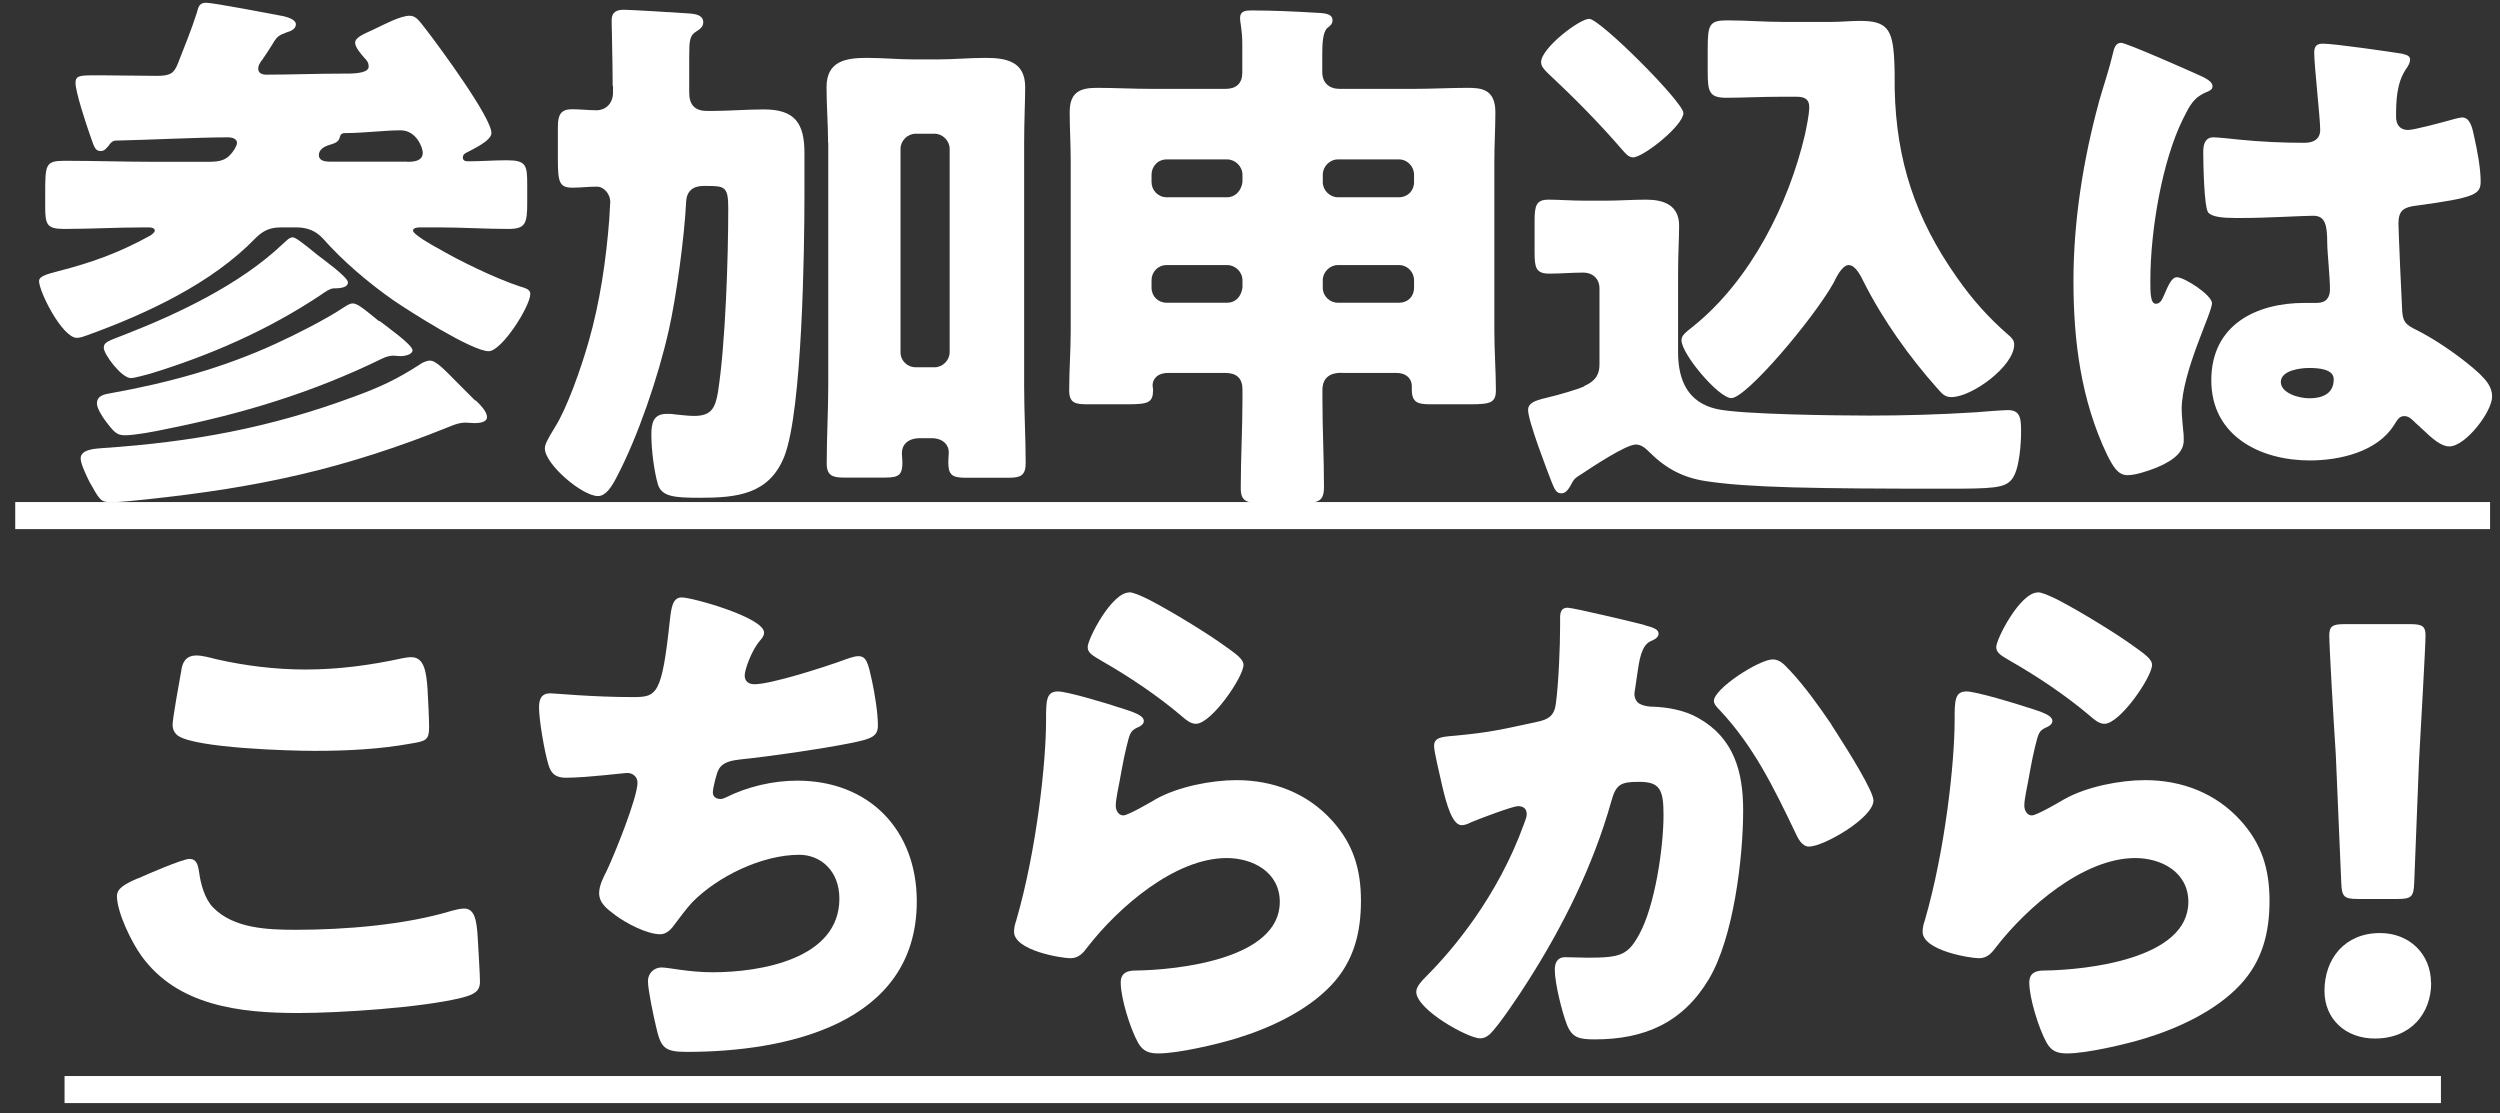
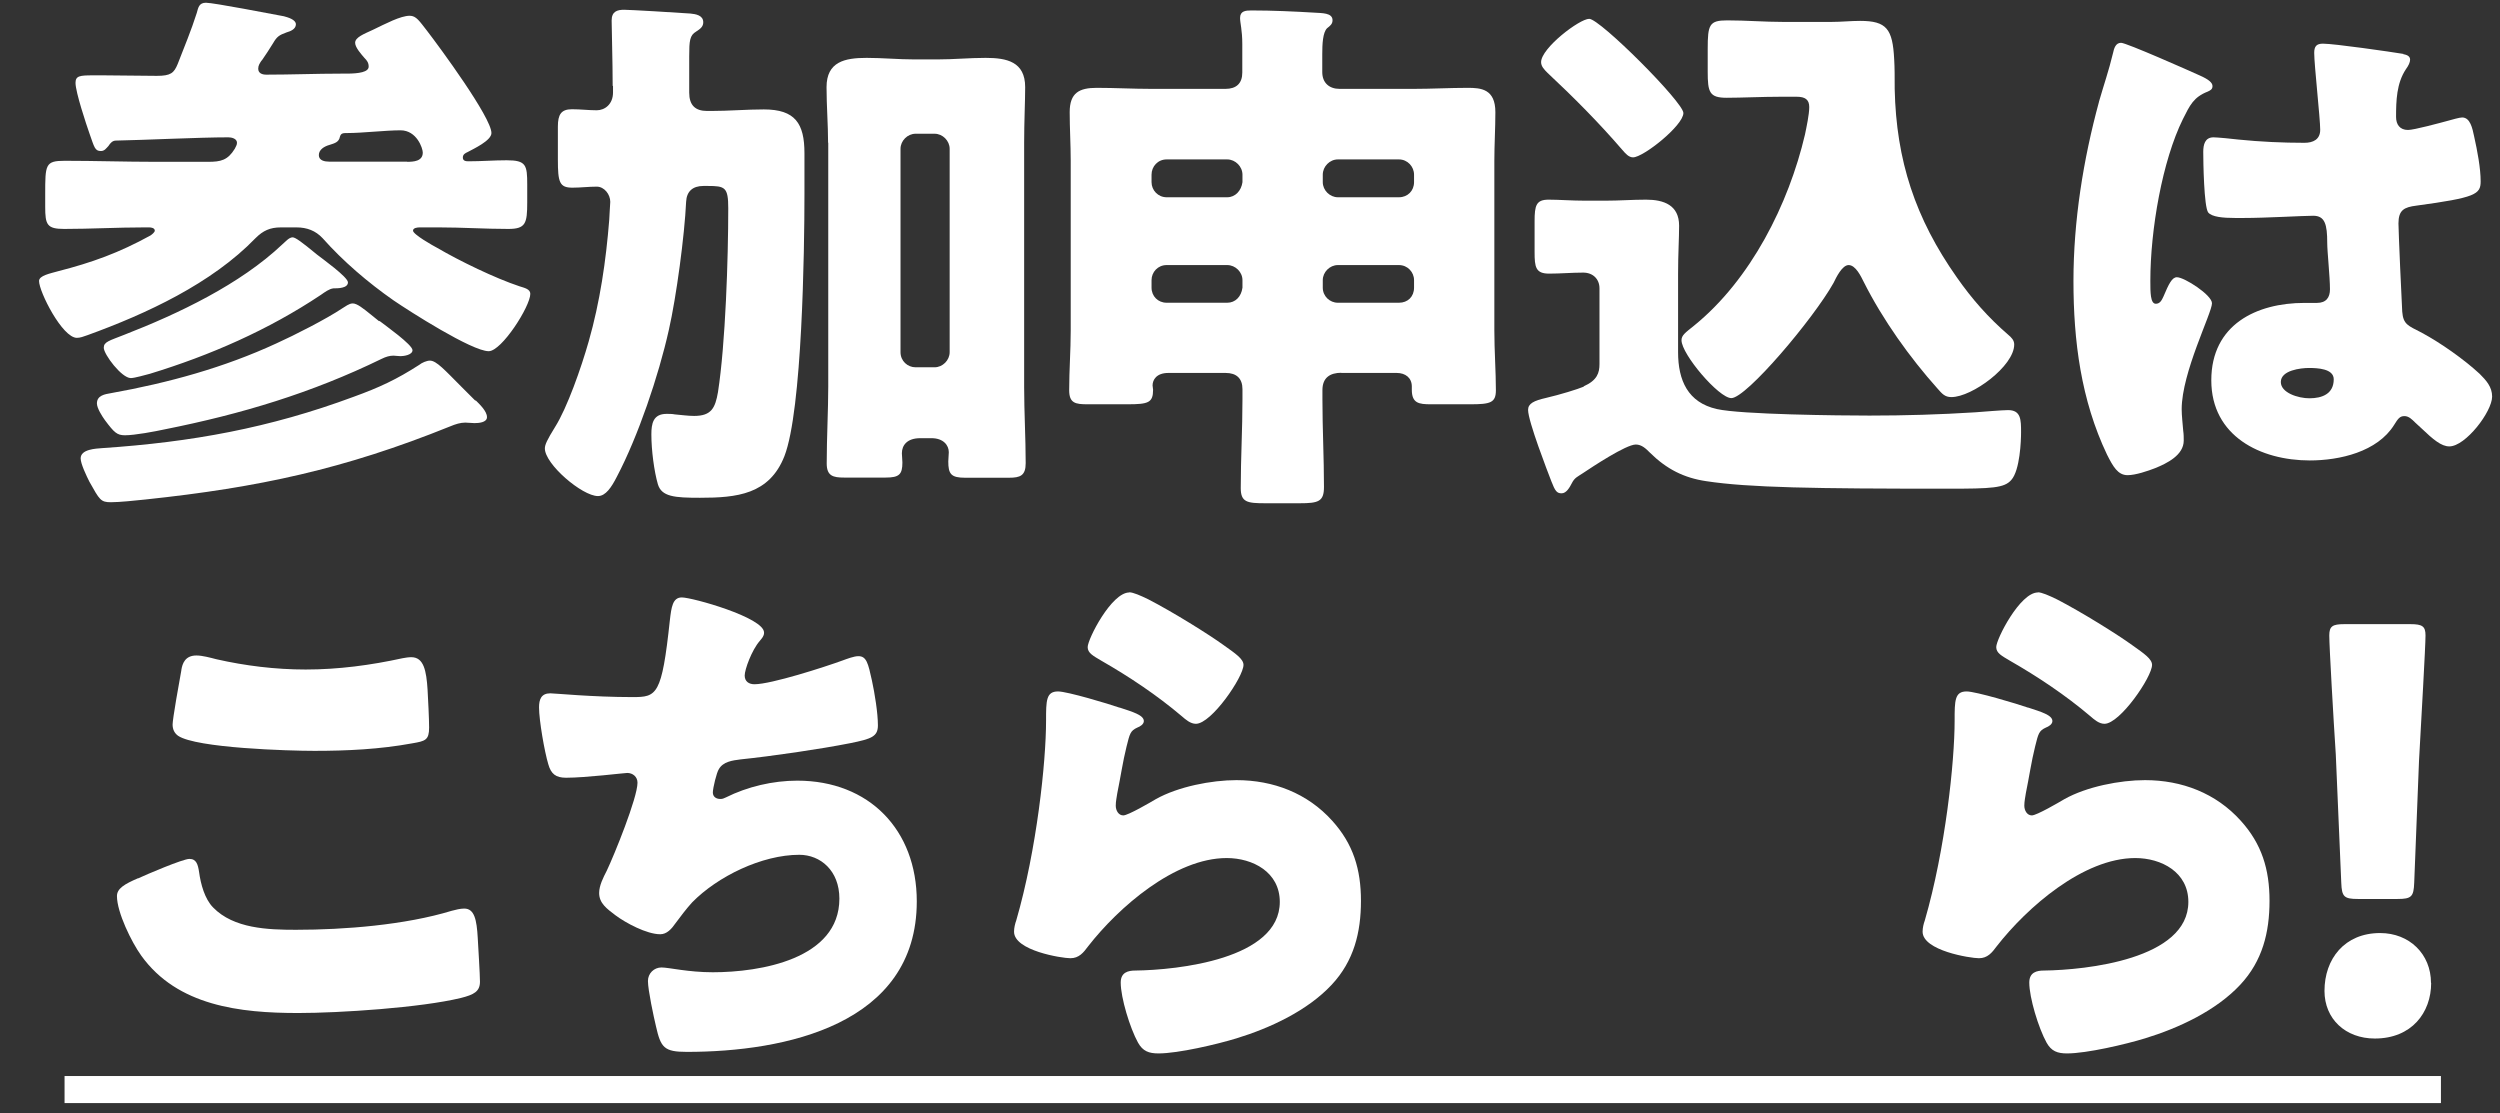
<svg xmlns="http://www.w3.org/2000/svg" width="146" height="65" viewBox="0 0 146 65" fill="none">
  <rect x="0" y="0" width="146" height="65" fill="#333333" stroke="none" />
  <path d="M15.27 3.54C15.17 3.7 15.08 3.82 15.08 4.01C15.08 4.29 15.33 4.36 15.55 4.36C17 4.36 18.49 4.3 19.91 4.3H20.23C20.96 4.3 21.53 4.21 21.53 3.89C21.53 3.67 21.44 3.54 21.28 3.38C21.12 3.19 20.74 2.78 20.74 2.5C20.74 2.18 21.24 1.99 21.78 1.74C22.51 1.39 23.39 0.92 23.93 0.92C24.31 0.92 24.5 1.24 24.94 1.8C25.67 2.75 28.7 6.86 28.7 7.77C28.7 8.21 27.66 8.69 27.31 8.88C27.18 8.94 27.03 9.01 27.03 9.2C27.03 9.39 27.19 9.42 27.35 9.42C28.11 9.42 28.84 9.36 29.59 9.36C30.73 9.36 30.79 9.64 30.79 10.78V11.82C30.79 13.05 30.7 13.37 29.68 13.37C28.32 13.37 26.99 13.28 25.67 13.28H24.5C24.37 13.28 24.12 13.31 24.12 13.47C24.12 13.69 25.29 14.35 25.54 14.48C26.84 15.24 28.92 16.25 30.34 16.72C30.62 16.81 30.97 16.88 30.97 17.16C30.97 17.89 29.3 20.51 28.54 20.51C27.56 20.51 23.9 18.17 22.98 17.54C21.49 16.5 20.04 15.26 18.84 13.91C18.43 13.47 17.92 13.28 17.32 13.28H16.4C15.77 13.28 15.36 13.47 14.92 13.91C12.36 16.56 8.54 18.33 5.12 19.57C4.87 19.66 4.68 19.73 4.49 19.73C3.64 19.73 2.28 17.04 2.28 16.41C2.28 16.09 2.94 15.97 3.39 15.84C5.38 15.33 6.96 14.76 8.79 13.75C8.88 13.69 9.04 13.56 9.04 13.47C9.04 13.31 8.82 13.28 8.72 13.28H8.4C6.85 13.28 5.3 13.37 3.75 13.37C2.74 13.37 2.64 13.12 2.64 12.08V11.35C2.64 9.61 2.64 9.39 3.78 9.39C5.55 9.39 7.32 9.45 9.06 9.45H12.16C12.89 9.45 13.3 9.36 13.71 8.69C13.77 8.56 13.84 8.47 13.84 8.34C13.84 8.09 13.52 8.02 13.34 8.02C11.63 8.02 8.41 8.18 6.77 8.21C6.58 8.21 6.45 8.34 6.33 8.53C6.2 8.66 6.11 8.82 5.89 8.82C5.54 8.82 5.51 8.6 5.23 7.81C5.04 7.27 4.41 5.38 4.41 4.84C4.41 4.43 4.66 4.4 5.42 4.4H6.08C7.09 4.4 8.1 4.43 9.15 4.43C9.97 4.43 10.16 4.27 10.38 3.73C10.76 2.75 11.17 1.77 11.49 0.76C11.58 0.44 11.62 0.16 12.03 0.16C12.47 0.16 15.88 0.82 16.58 0.95C16.8 1.01 17.28 1.14 17.28 1.42C17.28 1.7 16.96 1.83 16.74 1.89C16.3 2.05 16.17 2.14 15.95 2.52C15.76 2.84 15.48 3.25 15.29 3.53L15.27 3.54ZM27.78 23.38C28 23.6 28.44 24.01 28.44 24.36C28.44 24.68 27.94 24.71 27.71 24.71C27.52 24.71 27.36 24.68 27.17 24.68C26.89 24.68 26.6 24.77 26.29 24.9C20.1 27.4 15.1 28.47 8.5 29.17C7.93 29.23 6.98 29.33 6.48 29.33C5.88 29.33 5.82 29.2 5.22 28.13C5.06 27.81 4.71 27.09 4.71 26.77C4.71 26.23 5.6 26.2 5.97 26.17C11.18 25.82 15.73 25 20.66 23.17C22.15 22.63 23.16 22.16 24.48 21.31C24.64 21.18 24.92 21.06 25.11 21.06C25.49 21.06 25.99 21.63 26.91 22.55L27.76 23.4L27.78 23.38ZM22.16 18.74C22.48 18.99 24.09 20.13 24.09 20.45C24.09 20.73 23.58 20.8 23.39 20.8C23.23 20.8 23.11 20.77 22.98 20.77C22.76 20.77 22.54 20.83 22.28 20.96C18.2 22.95 14.1 24.18 9.64 25.07C9.04 25.2 7.87 25.42 7.3 25.42C6.83 25.42 6.67 25.26 6.13 24.54C5.97 24.32 5.66 23.84 5.66 23.56C5.66 23.09 6.13 23.02 6.48 22.96C9.83 22.36 13.08 21.47 16.15 20.05C17.19 19.58 19.06 18.63 20 18C20.16 17.91 20.38 17.72 20.6 17.72C20.85 17.72 21.2 18 21.67 18.38L22.14 18.76L22.16 18.74ZM18.49 14.85C18.81 15.1 20.32 16.18 20.32 16.49C20.32 16.84 19.72 16.84 19.47 16.84C19.22 16.87 18.97 17.06 18.74 17.22C15.67 19.27 12.26 20.76 8.75 21.83C8.5 21.89 7.87 22.08 7.64 22.08C7.1 22.08 6.06 20.69 6.06 20.31C6.06 19.96 6.38 19.9 7.26 19.55C10.42 18.32 14.02 16.61 16.49 14.27C16.65 14.14 16.87 13.86 17.09 13.86C17.25 13.86 17.63 14.14 18.48 14.84L18.49 14.85ZM23.77 9.45C24.15 9.45 24.69 9.42 24.69 8.91C24.69 8.66 24.34 7.61 23.39 7.61C22.54 7.61 21.15 7.77 20.29 7.77C20.04 7.77 19.91 7.77 19.85 7.99C19.79 8.31 19.53 8.37 19.25 8.46C18.93 8.55 18.62 8.74 18.62 9.06C18.62 9.38 18.97 9.44 19.22 9.44H23.77V9.45Z" fill="white" />
  <path d="M35.78 5.02C35.78 3.6 35.72 1.73 35.72 1.2C35.72 0.67 36.04 0.57 36.45 0.57C36.74 0.57 39.52 0.73 40.31 0.79C40.63 0.82 41.07 0.89 41.07 1.3C41.07 1.55 40.91 1.68 40.66 1.84C40.28 2.06 40.25 2.38 40.25 3.29V5.41C40.25 6.14 40.6 6.48 41.29 6.48H41.54C42.58 6.48 43.59 6.39 44.61 6.39C46.44 6.39 46.98 7.21 46.98 8.95V11.35C46.98 14.6 46.85 23.96 45.81 26.64C44.93 28.88 43.03 29.07 40.88 29.07C39.39 29.07 38.64 29.01 38.42 28.28C38.2 27.52 38.04 26.29 38.04 25.37C38.04 24.74 38.14 24.17 38.93 24.17C39.06 24.17 39.28 24.17 39.4 24.2C39.78 24.23 40.16 24.29 40.54 24.29C41.55 24.29 41.77 23.82 41.93 22.9C42.37 20.06 42.53 15.09 42.53 12.16C42.53 10.93 42.34 10.86 41.33 10.86H41.08C40.45 10.86 40.1 11.18 40.07 11.78C39.98 13.74 39.5 17.34 39.06 19.27C38.46 21.96 37.26 25.49 36.03 27.83C35.71 28.46 35.37 28.97 34.92 28.97C34 28.97 31.82 27.11 31.82 26.19C31.82 25.97 31.95 25.69 32.42 24.93C33.12 23.82 33.94 21.49 34.38 19.94C35.04 17.63 35.39 15.23 35.58 12.83C35.58 12.67 35.64 11.88 35.64 11.79C35.64 11.35 35.29 10.9 34.85 10.9C34.38 10.9 33.9 10.96 33.43 10.96C32.67 10.96 32.58 10.64 32.58 9.32V7.39C32.58 6.69 32.77 6.38 33.4 6.38C33.9 6.38 34.38 6.44 34.85 6.44C35.32 6.44 35.8 6.09 35.8 5.4V5.02H35.78ZM48.36 8.34C48.36 7.27 48.27 6.19 48.27 5.09C48.27 3.6 49.34 3.38 50.61 3.38C51.53 3.38 52.48 3.47 53.39 3.47H54.75C55.7 3.47 56.61 3.38 57.56 3.38C58.79 3.38 59.87 3.6 59.87 5.09C59.87 5.91 59.81 7.11 59.81 8.34V22.59C59.81 24.08 59.9 25.56 59.9 27.05C59.9 27.78 59.58 27.9 58.92 27.9H56.36C55.54 27.9 55.38 27.68 55.38 26.95C55.38 26.76 55.41 26.6 55.41 26.41C55.41 26 55.09 25.59 54.4 25.59H53.74C52.98 25.59 52.67 26 52.67 26.47C52.67 26.66 52.7 26.82 52.7 27.01C52.7 27.71 52.51 27.89 51.72 27.89H49.29C48.66 27.89 48.28 27.8 48.28 27.07C48.28 25.59 48.37 23.91 48.37 22.58V8.33L48.36 8.34ZM52.59 20.57C52.59 21.08 53 21.45 53.47 21.45H54.58C55.05 21.45 55.46 21.04 55.46 20.57V8.69C55.46 8.22 55.05 7.81 54.58 7.81H53.47C53 7.81 52.59 8.22 52.59 8.69V20.57Z" fill="white" />
  <path d="M78.34 21.77C77.68 21.77 77.23 22.05 77.23 22.78V23.32C77.23 25.03 77.32 26.73 77.32 28.44C77.32 29.29 77 29.39 75.9 29.39H73.88C72.84 29.39 72.46 29.33 72.46 28.51C72.46 26.77 72.56 25.06 72.56 23.33V22.73C72.56 22.1 72.21 21.78 71.58 21.78H68.23C67.53 21.78 67.31 22.19 67.31 22.51C67.31 22.6 67.34 22.67 67.34 22.76C67.34 23.52 67.06 23.61 65.85 23.61H63.51C62.81 23.61 62.44 23.55 62.44 22.79C62.44 21.62 62.53 20.48 62.53 19.31V9.39C62.53 8.44 62.47 7.49 62.47 6.55C62.47 5.41 63.04 5.13 64.05 5.13C65.12 5.13 66.17 5.19 67.24 5.19H71.57C72.2 5.19 72.55 4.87 72.55 4.24V2.57C72.55 1.75 72.42 1.34 72.42 1.05C72.42 0.64 72.74 0.61 73.08 0.61C74.31 0.61 75.61 0.67 76.78 0.74C77.19 0.77 77.82 0.74 77.82 1.18C77.82 1.4 77.69 1.5 77.5 1.65C77.25 1.9 77.22 2.57 77.22 3.17V4.21C77.22 4.84 77.63 5.19 78.23 5.19H82.56C83.6 5.19 84.68 5.13 85.72 5.13C86.48 5.13 87.33 5.19 87.33 6.55C87.33 7.5 87.27 8.45 87.27 9.39V19.31C87.27 20.48 87.36 21.71 87.36 22.79C87.36 23.52 87.04 23.61 85.87 23.61H83.56C82.86 23.61 82.45 23.55 82.45 22.76V22.57C82.45 22.06 82.07 21.78 81.57 21.78H78.32L78.34 21.77ZM72.56 10.2C72.56 9.73 72.15 9.31 71.67 9.31H68.13C67.62 9.31 67.25 9.72 67.25 10.2V10.64C67.25 11.11 67.63 11.52 68.13 11.52H71.67C72.14 11.52 72.49 11.14 72.56 10.64V10.2ZM72.56 16.36C72.56 15.89 72.15 15.48 71.67 15.48H68.13C67.62 15.48 67.25 15.89 67.25 16.36V16.8C67.25 17.3 67.63 17.68 68.13 17.68H71.67C72.14 17.68 72.49 17.33 72.56 16.8V16.36ZM82.58 10.2C82.58 9.73 82.2 9.31 81.7 9.31H78.13C77.66 9.31 77.25 9.72 77.25 10.2V10.64C77.25 11.11 77.66 11.52 78.13 11.52H81.7C82.21 11.52 82.58 11.14 82.58 10.64V10.2ZM82.58 16.36C82.58 15.89 82.2 15.48 81.7 15.48H78.13C77.66 15.48 77.25 15.89 77.25 16.36V16.8C77.25 17.3 77.66 17.68 78.13 17.68H81.7C82.21 17.68 82.58 17.33 82.58 16.8V16.36Z" fill="white" />
  <path d="M92.49 22.56C93.28 22.21 93.41 21.77 93.41 21.26V16.84C93.41 16.3 93.03 15.92 92.46 15.92C91.8 15.92 91.13 15.98 90.47 15.98C89.68 15.98 89.62 15.6 89.62 14.72V12.92C89.62 12 89.71 11.66 90.44 11.66C91.04 11.66 91.8 11.72 92.56 11.72H93.76C94.55 11.72 95.34 11.66 96.13 11.66C97.17 11.66 98.06 11.98 98.06 13.18C98.06 13.94 98 14.82 98 15.99V20.57C98 22.21 98.57 23.51 100.27 23.89C101.69 24.21 107.44 24.27 109.18 24.27C111.23 24.27 113.29 24.21 115.34 24.08C115.75 24.05 116.95 23.95 117.27 23.95C118.03 23.95 118.03 24.52 118.03 25.25C118.03 25.72 117.97 27.46 117.46 28.03C117.05 28.5 116.35 28.54 113.73 28.54C105.99 28.54 102.13 28.48 99.64 28.1C98.35 27.91 97.33 27.4 96.35 26.43C96.13 26.21 95.88 25.96 95.53 25.96C94.96 25.96 93 27.26 92.43 27.64C92.15 27.83 91.96 27.89 91.8 28.21C91.67 28.46 91.48 28.81 91.2 28.81C90.92 28.81 90.82 28.68 90.6 28.11C90.38 27.54 89.24 24.6 89.24 23.94C89.24 23.56 89.59 23.4 90.28 23.24C91.1 23.05 92.14 22.73 92.49 22.58V22.56ZM92.81 1.1C93.44 1.1 98.31 5.97 98.31 6.6C98.31 7.33 95.97 9.19 95.37 9.19C95.12 9.19 94.93 8.97 94.74 8.75C93.38 7.17 91.9 5.68 90.38 4.26C90.19 4.07 90 3.88 90 3.63C90 2.81 92.24 1.1 92.81 1.1ZM103.97 5.65C102.93 5.65 101.69 5.71 100.84 5.71C99.83 5.71 99.73 5.39 99.73 4.19V2.86C99.73 1.44 99.82 1.19 100.87 1.19C101.98 1.19 103.05 1.28 104.12 1.28H106.96C107.53 1.28 108.07 1.22 108.63 1.22C110.18 1.22 110.53 1.69 110.62 3.46C110.65 3.93 110.65 4.5 110.65 5.2C110.74 9.37 111.85 12.75 114.28 16.2C115.16 17.46 116.11 18.54 117.28 19.55C117.47 19.71 117.63 19.87 117.63 20.12C117.63 21.38 115.17 23.19 113.96 23.19C113.58 23.19 113.42 23 113.14 22.68C111.53 20.88 109.95 18.67 108.84 16.46C108.68 16.14 108.37 15.48 107.96 15.48C107.58 15.48 107.23 16.21 107.08 16.52C105.91 18.61 101.99 23.25 101.11 23.25C100.38 23.25 98.2 20.69 98.2 19.87C98.2 19.58 98.42 19.43 98.93 19.02C102.25 16.33 104.46 11.91 105.41 7.86C105.5 7.42 105.66 6.69 105.66 6.25C105.66 5.81 105.41 5.65 104.93 5.65H103.95H103.97Z" fill="white" />
  <path d="M122.58 5.94C122.87 4.93 123.15 4.14 123.4 3.1C123.46 2.81 123.56 2.5 123.87 2.5C124.18 2.5 127.88 4.14 128.45 4.4C129.02 4.65 129.21 4.84 129.21 5.03C129.21 5.22 129.08 5.28 128.93 5.35C128.11 5.67 127.89 6.14 127.48 6.96C126.28 9.39 125.58 13.41 125.58 16.41C125.58 17.07 125.58 17.74 125.9 17.74C126.15 17.74 126.25 17.52 126.34 17.33C126.66 16.57 126.85 16.19 127.13 16.19C127.57 16.19 129.18 17.23 129.18 17.71C129.18 18.28 127.41 21.75 127.41 23.9C127.41 24.25 127.47 24.78 127.5 25.16C127.53 25.35 127.53 25.57 127.53 25.73C127.53 26.58 126.55 27.06 125.86 27.34C125.45 27.5 124.72 27.75 124.25 27.75C123.68 27.75 123.4 27.24 123.05 26.55C121.53 23.36 121.09 19.91 121.09 16.41C121.09 12.91 121.66 9.33 122.58 5.95V5.94ZM140.34 3.16C140.5 3.19 140.75 3.25 140.75 3.48C140.75 3.64 140.66 3.83 140.5 4.05C139.96 4.87 139.93 5.88 139.93 6.83C139.93 7.27 140.15 7.59 140.63 7.59C140.98 7.59 142.49 7.18 142.97 7.05C143.19 6.99 143.63 6.86 143.79 6.86C144.26 6.86 144.39 7.49 144.49 7.97C144.68 8.82 144.87 9.83 144.87 10.59C144.87 11.35 144.58 11.54 141.11 12.01C140.41 12.1 140.07 12.26 140.07 13.05C140.07 13.46 140.26 17.76 140.29 18.2C140.35 18.96 140.64 19.02 141.43 19.43C142.54 20.03 143.89 20.98 144.81 21.83C145.19 22.21 145.54 22.59 145.54 23.16C145.54 24.04 143.99 26.07 143.04 26.07C142.57 26.07 142.09 25.66 141.43 25.03C141.3 24.9 141.18 24.81 141.05 24.68C140.86 24.49 140.67 24.3 140.42 24.3C140.14 24.3 140.04 24.46 139.82 24.81C138.84 26.39 136.63 26.89 134.89 26.89C132.01 26.89 129.14 25.47 129.14 22.21C129.14 18.95 131.79 17.69 134.58 17.69H135.31C135.85 17.69 136.07 17.37 136.07 16.9C136.07 16.17 135.91 14.69 135.91 14.18C135.91 13.11 135.78 12.6 135.09 12.6C134.52 12.6 132.34 12.73 131.01 12.73H130.54C129.81 12.73 129.18 12.67 128.96 12.41C128.71 12.09 128.67 9.44 128.67 8.87C128.67 8.46 128.76 8.02 129.27 8.02C129.46 8.02 130.44 8.11 130.72 8.15C132.01 8.28 133.31 8.34 134.58 8.34C135.08 8.34 135.5 8.15 135.5 7.58C135.5 6.92 135.15 3.79 135.15 3.09C135.15 2.71 135.28 2.55 135.66 2.55C136.32 2.55 139.58 3.02 140.37 3.15L140.34 3.16ZM133.2 22.31C133.2 22.94 134.21 23.26 134.87 23.26C135.6 23.26 136.29 23.01 136.29 22.15C136.29 21.52 135.31 21.49 134.84 21.49C134.37 21.49 133.2 21.62 133.2 22.31Z" fill="white" />
-   <path d="M0.89 30.9V29.32H145.42V30.9H0.89Z" fill="white" />
  <path d="M8.06 51.3C8.53 51.08 10.68 50.16 11.06 50.16C11.47 50.16 11.56 50.48 11.63 50.95C11.72 51.61 11.95 52.5 12.45 53C13.65 54.23 15.64 54.3 17.28 54.3C20.12 54.3 23.66 54.02 26.38 53.19C26.6 53.13 26.89 53.06 27.11 53.06C27.71 53.06 27.84 53.72 27.9 54.77C27.93 55.31 28.03 56.92 28.03 57.33C28.03 57.9 27.68 58.09 26.92 58.28C24.58 58.85 19.84 59.16 17.41 59.16C14.03 59.16 10.36 58.75 8.25 55.81C7.68 55.02 6.83 53.28 6.83 52.33C6.83 51.89 7.27 51.63 8.06 51.29V51.3ZM10.59 39.13C10.65 38.75 10.81 38.28 11.47 38.28C11.82 38.28 12.29 38.41 12.64 38.5C14.31 38.88 16.08 39.1 17.85 39.1C19.75 39.1 21.64 38.85 23.51 38.44C23.67 38.41 23.86 38.38 24.02 38.38C24.75 38.38 24.9 39.17 24.97 40.28C25 40.82 25.06 41.95 25.06 42.49C25.06 43.22 24.84 43.28 24.08 43.41C22.18 43.76 20.26 43.85 18.36 43.85C16.87 43.85 11.47 43.69 10.4 42.97C10.18 42.81 10.08 42.59 10.08 42.31C10.08 41.99 10.46 39.85 10.59 39.15V39.13Z" fill="white" />
  <path d="M44.62 36.96C44.62 37.15 44.49 37.28 44.37 37.43C43.9 37.97 43.49 39.1 43.49 39.45C43.49 39.8 43.74 39.96 44.06 39.96C45.04 39.96 48.17 38.95 49.21 38.57C49.46 38.48 49.87 38.32 50.13 38.32C50.6 38.32 50.7 38.73 50.92 39.74C51.08 40.47 51.27 41.64 51.27 42.36C51.27 43.02 50.89 43.15 49.66 43.4C47.89 43.75 45.08 44.16 43.24 44.35C42.77 44.41 42.23 44.48 41.98 44.92C41.85 45.11 41.63 46.03 41.63 46.28C41.63 46.53 41.82 46.66 42.07 46.66C42.2 46.66 42.26 46.63 42.39 46.57C43.65 45.94 45.14 45.59 46.56 45.59C50.76 45.59 53.54 48.47 53.54 52.64C53.54 59.85 45.83 61.43 40.11 61.43C38.78 61.43 38.59 61.18 38.31 59.94C38.18 59.4 37.84 57.82 37.84 57.29C37.84 56.85 38.19 56.5 38.63 56.5C39.07 56.5 40.18 56.78 41.63 56.78C44.38 56.78 49.02 56.02 49.02 52.48C49.02 50.84 47.91 49.92 46.68 49.92C44.5 49.92 41.91 51.18 40.42 52.7C40.1 53.05 39.72 53.55 39.44 53.93C39.22 54.25 38.94 54.56 38.56 54.56C37.77 54.56 36.54 53.9 35.94 53.45C35.44 53.07 34.99 52.75 34.99 52.15C34.99 51.71 35.24 51.23 35.43 50.86C35.87 49.94 37.23 46.59 37.23 45.71C37.23 45.36 36.95 45.14 36.63 45.14C36.47 45.14 34.2 45.42 33.06 45.42C32.46 45.42 32.18 45.2 32.02 44.63C31.8 43.9 31.48 42.07 31.48 41.31C31.48 40.84 31.61 40.49 32.14 40.49C32.39 40.49 34.6 40.71 36.94 40.71C38.36 40.71 38.65 40.62 39.12 36.22C39.21 35.46 39.28 34.89 39.82 34.89C40.42 34.89 44.62 36.06 44.62 36.94V36.96Z" fill="white" />
  <path d="M65.38 41.32C66.14 41.57 66.8 41.76 66.8 42.11C66.8 42.3 66.58 42.43 66.42 42.49C66.01 42.68 65.98 42.84 65.79 43.6C65.57 44.48 65.44 45.4 65.25 46.32C65.22 46.54 65.16 46.79 65.16 47.05C65.16 47.33 65.32 47.62 65.6 47.62C65.88 47.62 67.18 46.86 67.5 46.67C68.8 45.94 70.75 45.56 72.21 45.56C74.36 45.56 76.35 46.32 77.8 47.93C79.03 49.29 79.48 50.77 79.48 52.61C79.48 54.45 79.07 56.12 77.77 57.51C76.35 59.03 74.17 60.04 72.21 60.64C71.07 60.99 68.8 61.52 67.66 61.52C67.09 61.52 66.74 61.39 66.46 60.89C65.99 60.04 65.45 58.27 65.45 57.38C65.45 56.78 65.89 56.68 66.3 56.68C68.76 56.65 74.74 56.02 74.74 52.67C74.74 50.93 73.16 50.11 71.64 50.11C68.61 50.11 65.32 52.99 63.55 55.26C63.27 55.64 63.01 55.96 62.51 55.96C62.01 55.96 59.22 55.52 59.22 54.41C59.22 54.19 59.28 53.94 59.35 53.75C60.55 49.61 61.09 44.49 61.09 42.09C61.09 40.92 61.09 40.38 61.79 40.38C62.33 40.38 64.76 41.11 65.39 41.33L65.38 41.32ZM65.95 34.59C66.17 34.59 66.61 34.78 67.06 35C68.48 35.73 70.6 37.05 71.48 37.69C72.14 38.16 72.62 38.48 72.62 38.83C72.62 39.53 70.75 42.27 69.84 42.27C69.52 42.27 69.24 42.02 69.02 41.83C67.57 40.6 65.95 39.52 64.31 38.58C63.84 38.3 63.52 38.14 63.52 37.79C63.52 37.32 64.91 34.6 65.95 34.6V34.59Z" fill="white" />
-   <path d="M96.04 36.51C96.51 36.64 96.86 36.73 96.86 37.01C96.86 37.23 96.61 37.36 96.39 37.45C95.85 37.7 95.73 38.56 95.6 39.47L95.51 40.1C95.48 40.29 95.45 40.45 95.45 40.51C95.45 40.79 95.58 41.02 95.77 41.11C96.09 41.27 96.43 41.27 96.53 41.27C97.35 41.3 98.36 41.46 99.18 41.93C101.26 43.1 101.8 45.06 101.8 47.33C101.8 50.14 101.23 54.76 99.81 57.16C98.29 59.72 96.05 60.7 93.14 60.7C92.22 60.7 91.81 60.61 91.5 59.82C91.22 59.09 90.8 57.42 90.8 56.63C90.8 56.22 90.96 55.9 91.4 55.9C91.84 55.9 92.28 55.93 92.73 55.93C94.66 55.93 95.07 55.77 95.73 54.57C96.65 52.9 97.15 49.51 97.15 47.59C97.15 46.1 96.93 45.66 95.73 45.66C94.65 45.66 94.37 45.79 94.09 46.83C93.05 50.53 91.28 54.1 89.22 57.32C88.78 58.02 87.51 59.94 86.98 60.42C86.82 60.55 86.66 60.64 86.44 60.64C85.74 60.64 82.71 58.97 82.71 57.92C82.71 57.6 83.06 57.26 83.34 56.97C84.76 55.55 87.45 52.42 89 48.12C89.09 47.87 89.16 47.71 89.16 47.55C89.16 47.23 88.97 47.08 88.65 47.08C88.33 47.08 86.34 47.84 85.96 48C85.77 48.09 85.58 48.19 85.36 48.19C84.82 48.19 84.48 46.99 84.22 45.88C84.06 45.15 83.75 43.89 83.75 43.57C83.75 43.1 84.1 43.03 84.92 42.97C87 42.78 87.76 42.59 89.79 42.15C90.42 42.02 90.77 41.8 90.86 41.11C91.02 39.94 91.11 37.79 91.11 36.56V36.09C91.11 35.77 91.17 35.49 91.55 35.49C91.87 35.49 95.44 36.34 96.04 36.5V36.51ZM104.48 39.1C105.4 40.08 106.19 41.19 106.94 42.29C107 42.42 107.13 42.58 107.26 42.8C107.99 43.94 109.41 46.21 109.41 46.75C109.41 47.76 106.5 49.44 105.65 49.44C105.21 49.44 104.99 48.93 104.83 48.59C103.6 46.03 102.43 43.6 100.44 41.48C100.31 41.35 100.09 41.13 100.09 40.94C100.09 40.21 102.74 38.51 103.53 38.51C103.94 38.51 104.23 38.83 104.48 39.11V39.1Z" fill="white" />
  <path d="M118.44 41.32C119.2 41.57 119.86 41.76 119.86 42.11C119.86 42.3 119.64 42.43 119.48 42.49C119.07 42.68 119.04 42.84 118.85 43.6C118.63 44.48 118.5 45.4 118.31 46.32C118.28 46.54 118.22 46.79 118.22 47.05C118.22 47.33 118.38 47.62 118.66 47.62C118.94 47.62 120.24 46.86 120.56 46.67C121.86 45.94 123.81 45.56 125.27 45.56C127.42 45.56 129.41 46.32 130.86 47.93C132.09 49.29 132.54 50.77 132.54 52.61C132.54 54.45 132.13 56.12 130.83 57.51C129.41 59.03 127.23 60.04 125.27 60.64C124.13 60.99 121.86 61.52 120.72 61.52C120.15 61.52 119.8 61.39 119.52 60.89C119.05 60.04 118.51 58.27 118.51 57.38C118.51 56.78 118.95 56.68 119.36 56.68C121.82 56.65 127.8 56.02 127.8 52.67C127.8 50.93 126.22 50.11 124.7 50.11C121.67 50.11 118.38 52.99 116.61 55.26C116.33 55.64 116.07 55.96 115.57 55.96C115.07 55.96 112.28 55.52 112.28 54.41C112.28 54.19 112.34 53.94 112.41 53.75C113.61 49.61 114.15 44.49 114.15 42.09C114.15 40.92 114.15 40.38 114.85 40.38C115.39 40.38 117.82 41.11 118.45 41.33L118.44 41.32ZM119.01 34.59C119.23 34.59 119.67 34.78 120.12 35C121.54 35.73 123.66 37.05 124.54 37.69C125.2 38.16 125.68 38.48 125.68 38.83C125.68 39.53 123.81 42.27 122.9 42.27C122.58 42.27 122.3 42.02 122.08 41.83C120.63 40.6 119.01 39.52 117.37 38.58C116.9 38.3 116.58 38.14 116.58 37.79C116.58 37.32 117.97 34.6 119.01 34.6V34.59Z" fill="white" />
  <path d="M141.98 57.4C141.98 59.14 140.84 60.65 138.69 60.65C136.98 60.65 135.75 59.51 135.75 57.87C135.75 56 136.92 54.49 139 54.49C140.71 54.49 141.97 55.72 141.97 57.4H141.98ZM137.71 52.5C136.89 52.5 136.76 52.37 136.73 51.55L136.41 44.06C136.28 42.1 136.03 37.74 136.03 37.11C136.03 36.57 136.22 36.45 136.91 36.45H140.77C141.47 36.45 141.65 36.58 141.65 37.11C141.65 37.74 141.4 42.07 141.27 44.44L140.99 51.55C140.96 52.37 140.83 52.5 140.01 52.5H137.7H137.71Z" fill="white" />
  <path d="M3.77 64.42V62.84H142.55V64.42H3.77Z" fill="white" />
</svg>